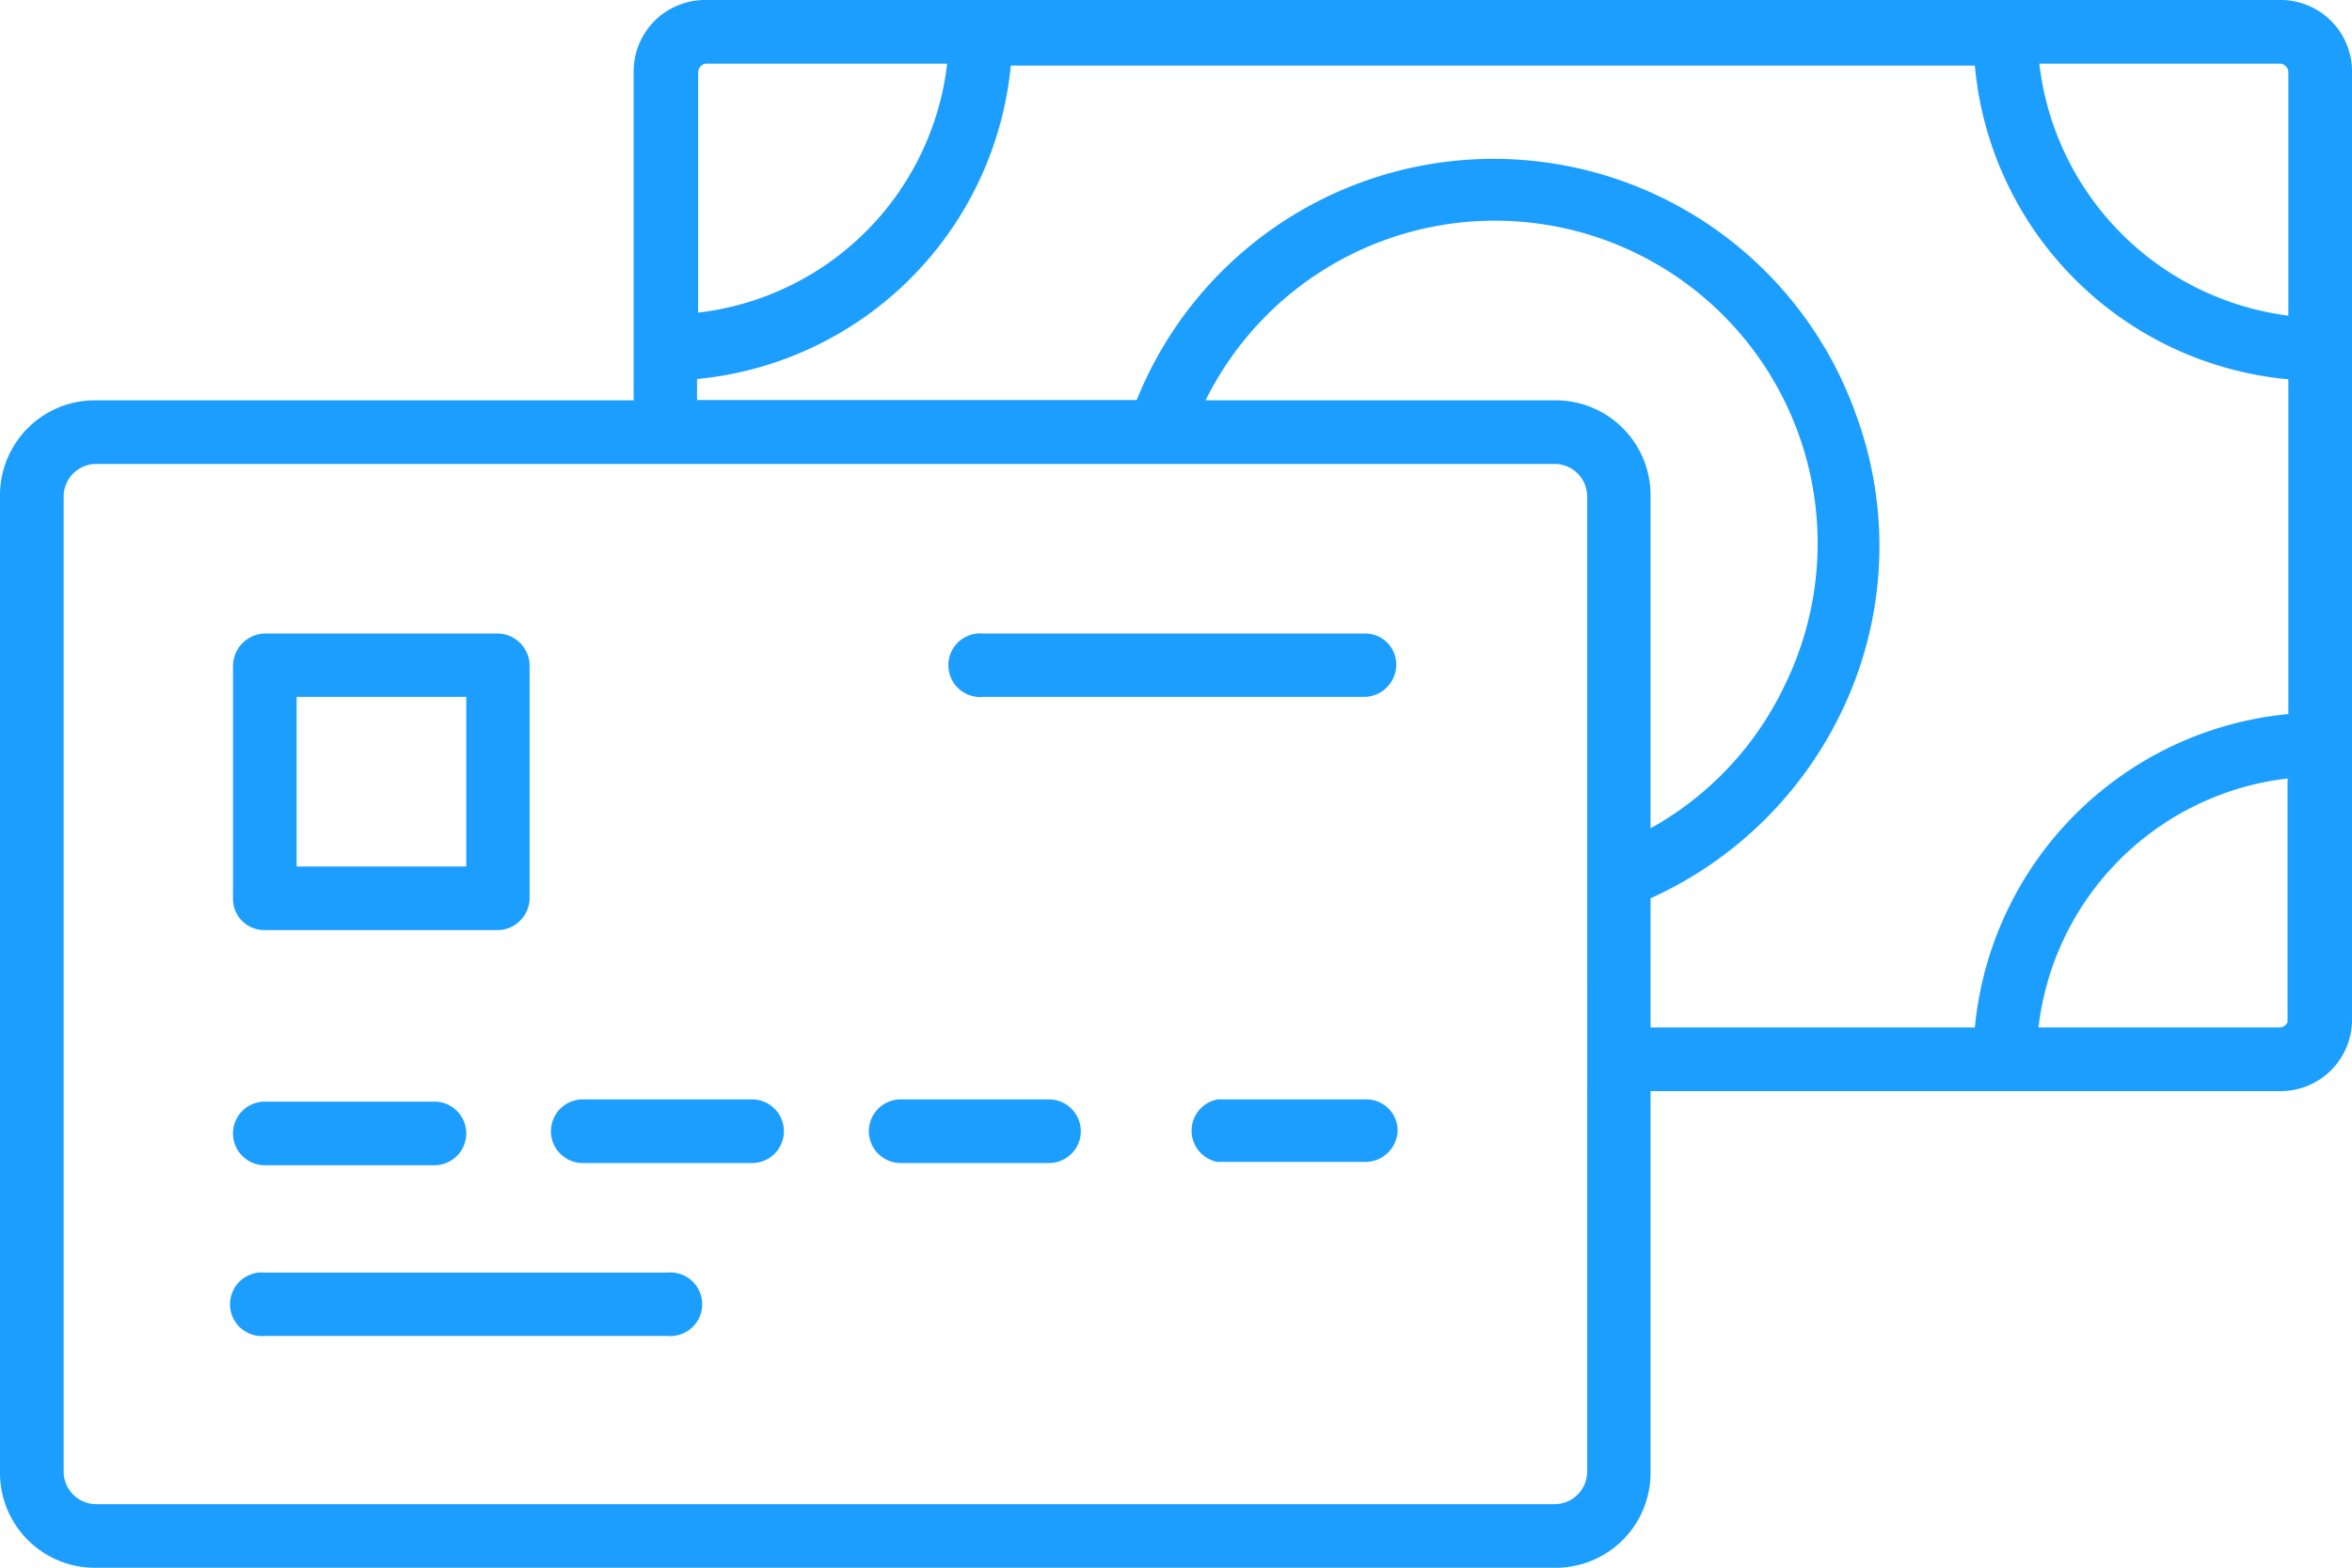
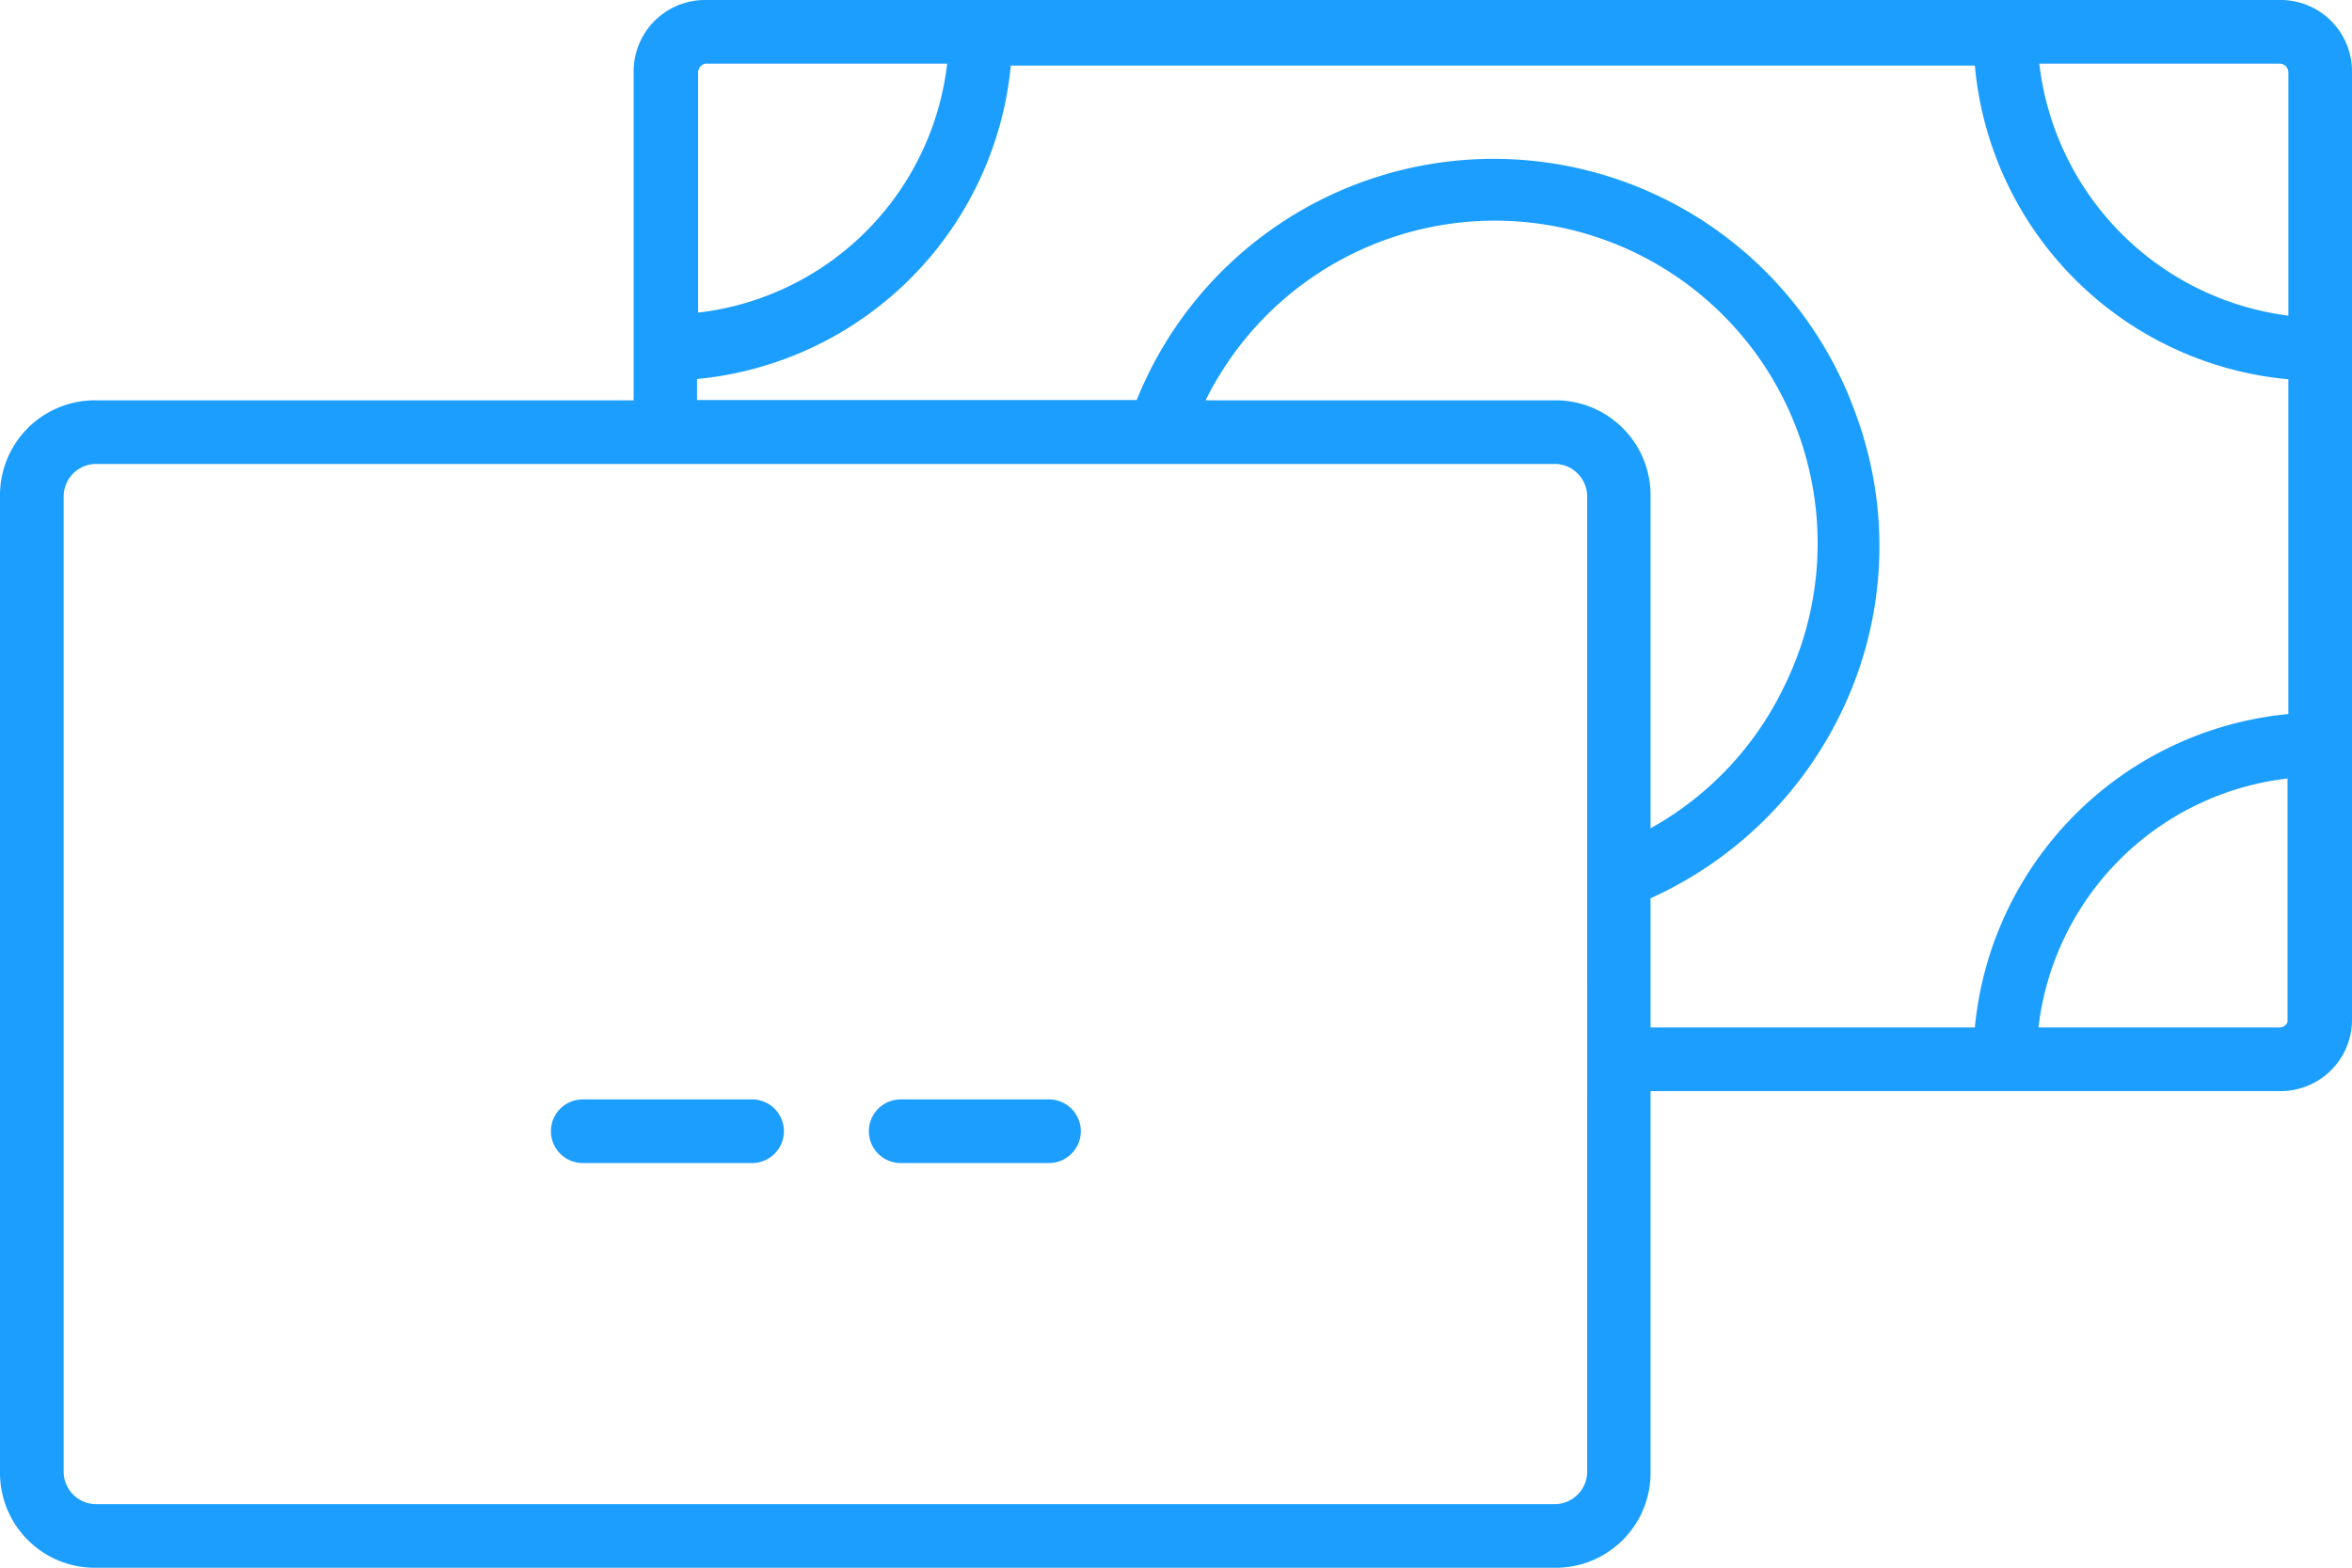
<svg xmlns="http://www.w3.org/2000/svg" id="icon-billing" viewBox="0 0 85 56.67">
  <defs>
    <style>.cls-1{fill:#1c9eff}</style>
  </defs>
  <path id="outline" class="cls-1" d="M82.4 0H25.5a2.58 2.58 0 0 0-2.6 2.6v11.87H3.45A3.43 3.43 0 0 0 0 17.92v35.3a3.43 3.43 0 0 0 3.45 3.45h52.76a3.43 3.43 0 0 0 3.44-3.45V39.44H82.4a2.58 2.58 0 0 0 2.6-2.61V2.6A2.58 2.58 0 0 0 82.4 0zm.3 2.6v8.81a10.39 10.39 0 0 1-9-9.11h8.7a.32.32 0 0 1 .3.3zm-57.2-.3h8.73a10.25 10.25 0 0 1-9 9V2.6a.33.33 0 0 1 .27-.3zm31.86 50.92a1.18 1.18 0 0 1-1.15 1.15H3.45a1.18 1.18 0 0 1-1.15-1.15v-35.3a1.18 1.18 0 0 1 1.15-1.15h52.76a1.18 1.18 0 0 1 1.15 1.15zm-1.15-38.75H43.57a11.66 11.66 0 0 1 20.91 10.34 11.6 11.6 0 0 1-4.83 5.13v-12a3.43 3.43 0 0 0-3.44-3.47zm3.44 18a14.08 14.08 0 0 0 6.9-6.74A13.77 13.77 0 0 0 67.08 15a13.9 13.9 0 0 0-26-.54H25.19v-.76A12.59 12.59 0 0 0 36.53 2.37h34.84A12.52 12.52 0 0 0 82.7 13.71v12.1a12.58 12.58 0 0 0-11.33 11.33H59.65zm22.75 4.67h-8.73a10.25 10.25 0 0 1 9-9v8.81a.33.33 0 0 1-.27.19z" />
-   <path id="chip" class="cls-1" d="M9.57 33.62H18a1.17 1.17 0 0 0 1.14-1.15v-8.42A1.17 1.17 0 0 0 18 22.9H9.57a1.18 1.18 0 0 0-1.15 1.15v8.42a1.13 1.13 0 0 0 1.15 1.15zm1.15-8.43h6.13v6.13h-6.13z" />
-   <path id="shape" class="cls-1" d="M9.57 42.12h6.13a1.15 1.15 0 1 0 0-2.3H9.57a1.15 1.15 0 0 0 0 2.3z" />
-   <path id="shape-2" data-name="shape" class="cls-1" d="M24.12 46H9.57a1.15 1.15 0 1 0 0 2.29h14.55a1.15 1.15 0 1 0 0-2.29z" />
-   <path id="shape-3" data-name="shape" class="cls-1" d="M49.32 22.9H35.53a1.15 1.15 0 1 0 0 2.29h13.79a1.17 1.17 0 0 0 1.14-1.14 1.12 1.12 0 0 0-1.14-1.15z" />
  <path id="shape-4" data-name="shape" class="cls-1" d="M27.18 39.74h-6.12a1.15 1.15 0 0 0 0 2.3h6.12a1.15 1.15 0 0 0 0-2.3z" />
  <path id="shape-5" data-name="shape" class="cls-1" d="M37.91 39.74h-5.36a1.15 1.15 0 0 0 0 2.3h5.36a1.15 1.15 0 0 0 0-2.3z" />
-   <path id="shape-6" data-name="shape" class="cls-1" d="M49.32 39.74H44A1.15 1.15 0 0 0 44 42h5.37a1.17 1.17 0 0 0 1.14-1.15 1.13 1.13 0 0 0-1.19-1.11z" />
</svg>